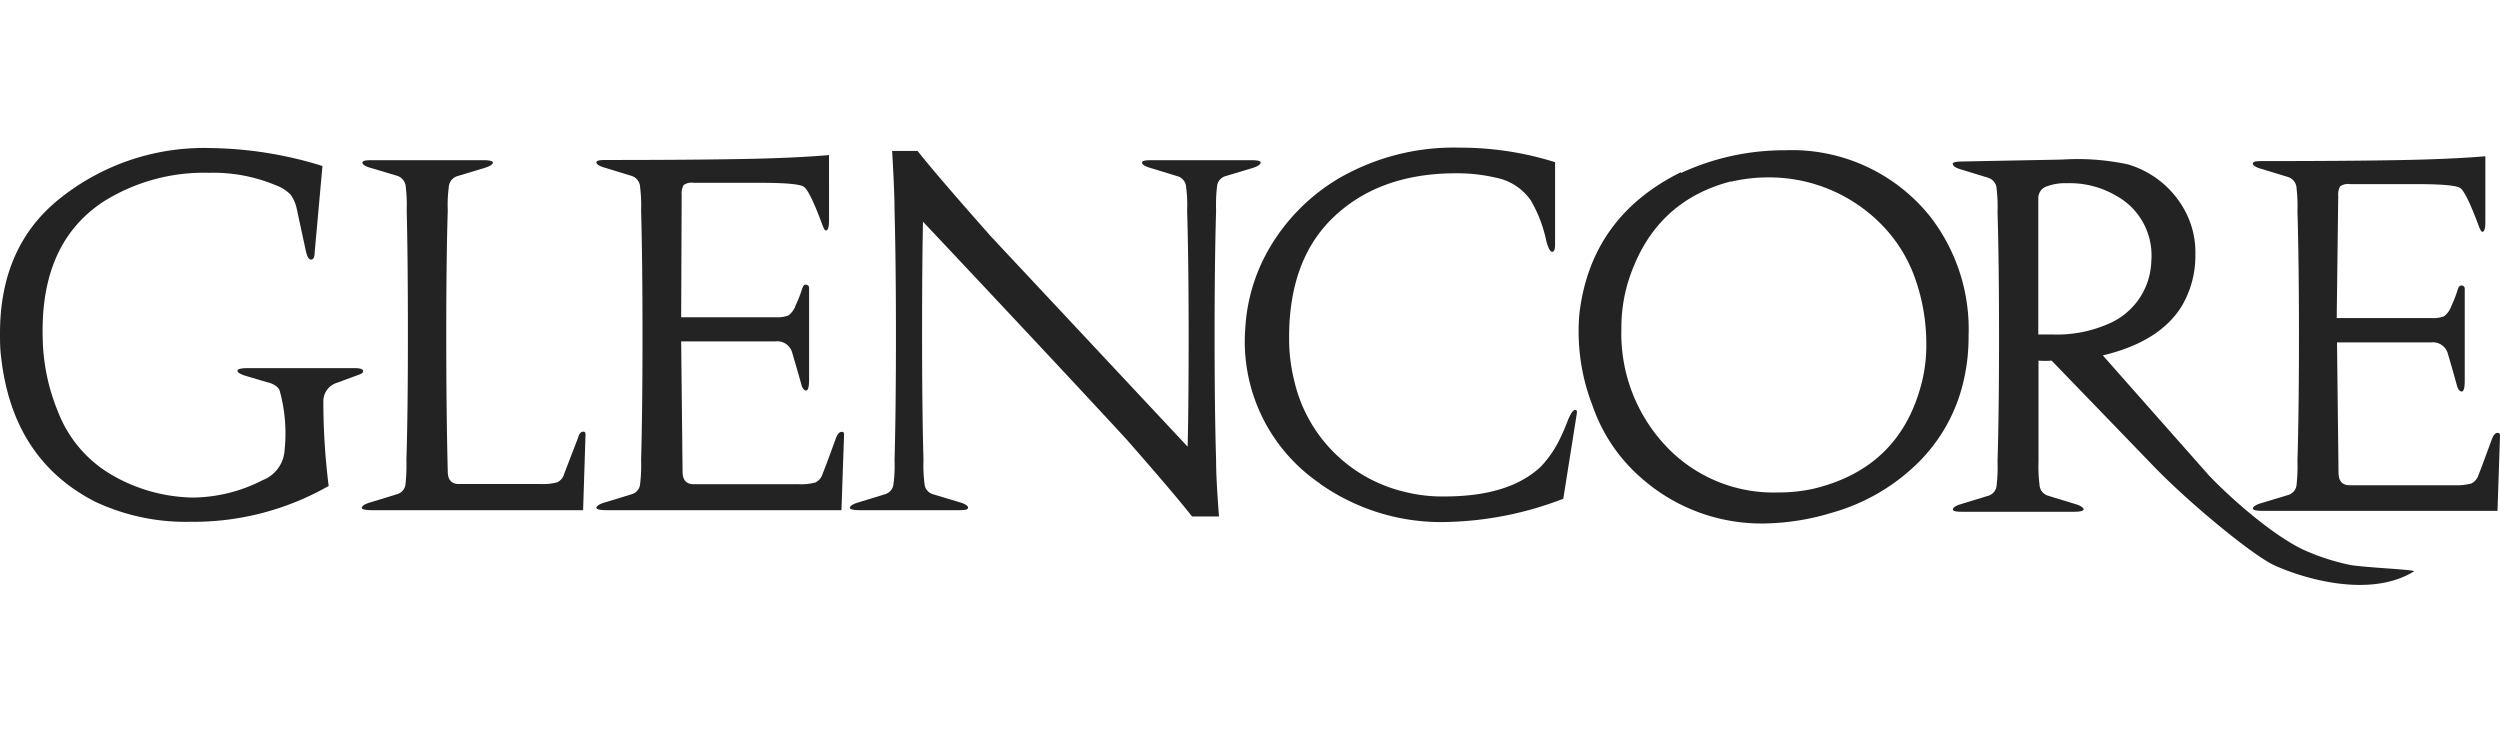
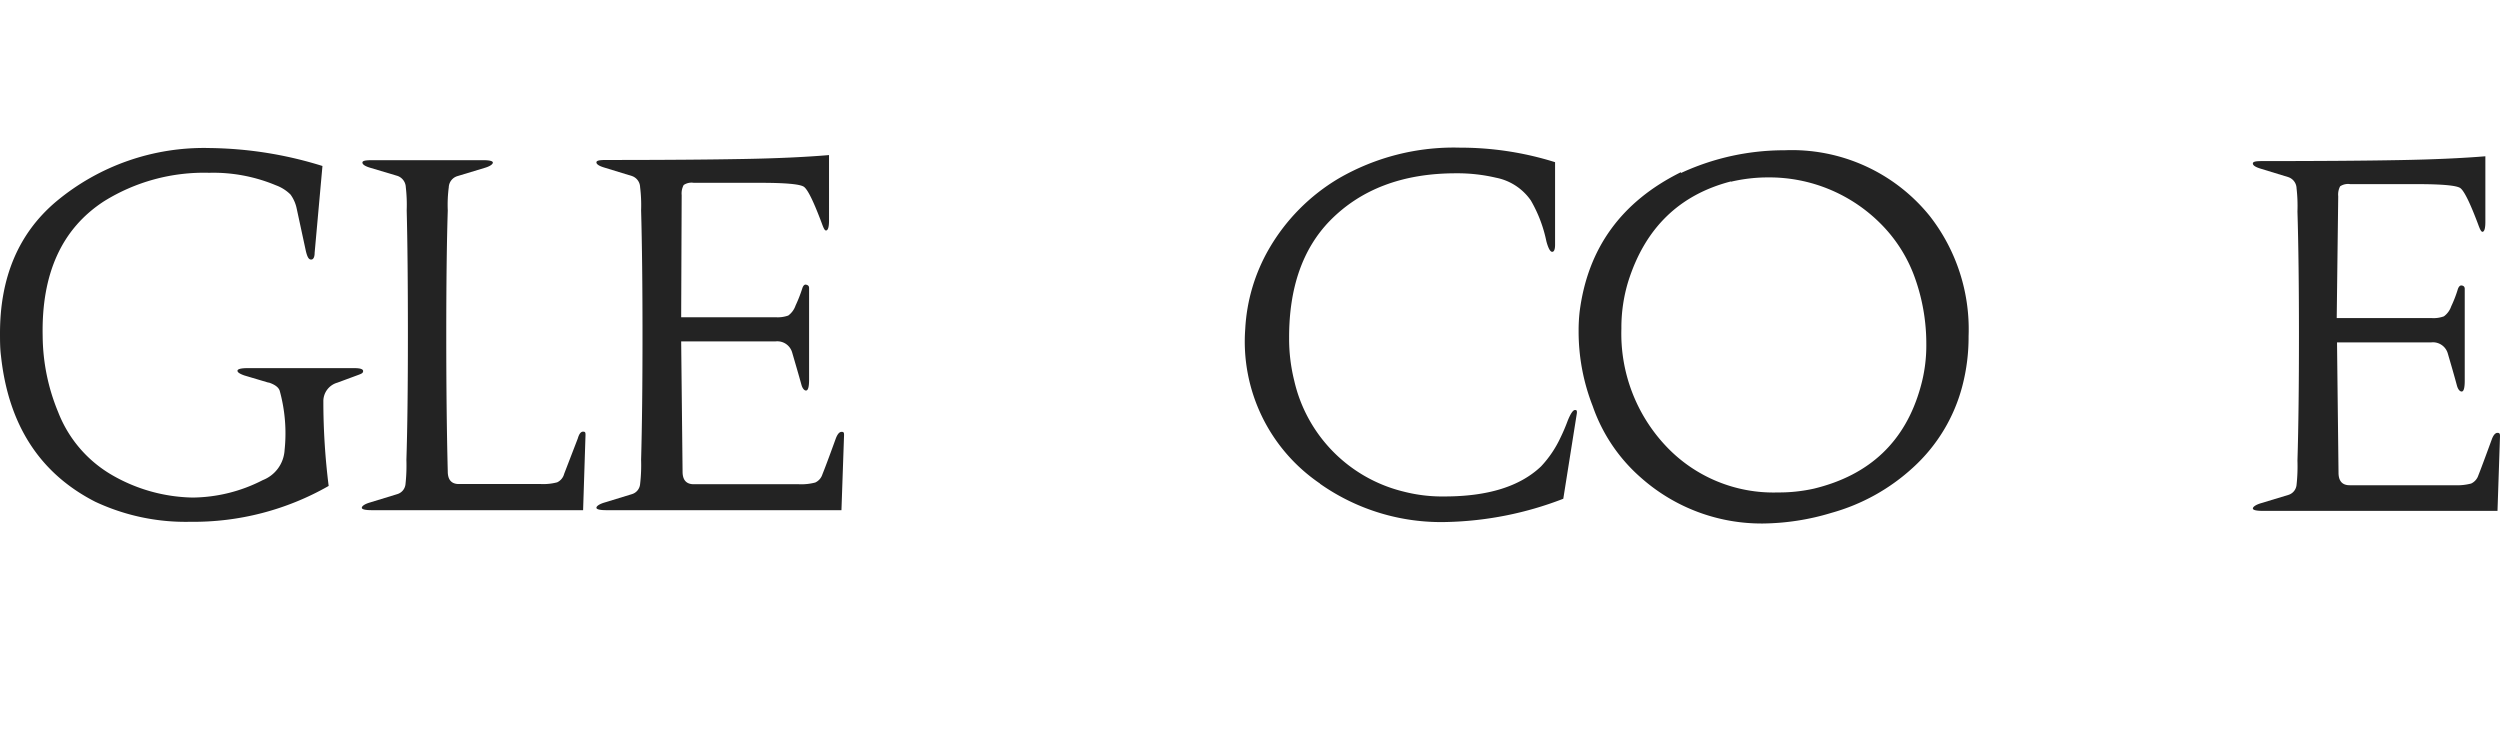
<svg xmlns="http://www.w3.org/2000/svg" width="249.57" height="73.17" viewBox="0 0 249.57 73.17">
  <path d="M26.81,38.2l-2.42-.72c-.48-.17-.71-.33-.68-.49s.41-.24,1-.24H35.38c.58,0,.87.1.87.29s-.13.26-.49.39l-2.08.77a1.92,1.92,0,0,0-1.4,1.89,68,68,0,0,0,.53,8.42A27.19,27.19,0,0,1,19,52.09a21.26,21.26,0,0,1-9.49-2Q1.21,45.85.1,35.54C0,34.8,0,34,0,33.27q0-8.39,5.57-13.12A23,23,0,0,1,21,14.78a39.07,39.07,0,0,1,11.19,1.79l-.78,8.66c0,.49-.16.71-.39.68s-.35-.31-.48-.82l-.92-4.26A3.61,3.61,0,0,0,29,19.42a4,4,0,0,0-1.45-.92,16.19,16.19,0,0,0-6.68-1.25,18.87,18.87,0,0,0-10.5,2.85Q4.06,24.21,4.26,33.56a20.14,20.14,0,0,0,1.55,7.59,12.47,12.47,0,0,0,5.42,6.3,16.64,16.64,0,0,0,8,2.22,15.56,15.56,0,0,0,7-1.74,3.43,3.43,0,0,0,2.18-3A16,16,0,0,0,27.92,39c-.12-.35-.5-.62-1.11-.82" fill="#232323" />
  <path d="M40.6,21a15.34,15.34,0,0,0-.09-2.32,1.24,1.24,0,0,0-.83-1.12L37,16.76c-.55-.16-.82-.34-.82-.53s.32-.24,1-.24H48.2c.65,0,1,.08,1,.24s-.27.37-.82.53l-2.71.82a1.21,1.21,0,0,0-.87,1.12,13.43,13.43,0,0,0-.1,2.32q-.15,4.65-.15,12.44t.15,13.6q0,1.26,1.11,1.26H54a5.41,5.41,0,0,0,1.62-.17,1.29,1.29,0,0,0,.7-.85l1.36-3.53c.13-.45.3-.68.53-.68s.24.11.24.34l-.24,7.5H37.12c-.65,0-1-.08-1-.24s.27-.37.82-.53l2.71-.83a1.15,1.15,0,0,0,.83-1,17.28,17.28,0,0,0,.09-2.42q.15-4.69.15-12.44T40.6,21" fill="#232323" />
  <path d="M84,50.93H60.54c-.64,0-1-.08-1-.24s.28-.37.83-.53l2.71-.83a1.15,1.15,0,0,0,.82-1A16.55,16.55,0,0,0,64,45.9q.14-5,.14-12.44T64,21a14.68,14.68,0,0,0-.1-2.32,1.21,1.21,0,0,0-.82-1.11l-2.71-.83c-.55-.16-.83-.34-.83-.53s.33-.24,1-.24q8.37,0,13.7-.1,5-.09,8.52-.39V22c0,.61-.08.93-.25,1s-.29-.21-.48-.73c-.81-2.16-1.4-3.37-1.79-3.63s-1.84-.39-4.36-.39H69.25a1.39,1.39,0,0,0-1,.22,1.76,1.76,0,0,0-.2,1L68,31.67h9.43a3.18,3.18,0,0,0,1.26-.17,2.07,2.07,0,0,0,.73-1,14.13,14.13,0,0,0,.68-1.74c.09-.26.22-.38.38-.34s.29.11.29.34v9.14c0,.65-.08,1-.24,1.07s-.4-.1-.53-.58c-.26-.94-.57-2-.92-3.2a1.54,1.54,0,0,0-1.65-1.11H68l.14,13c0,.84.37,1.26,1.12,1.26h10.5a5.41,5.41,0,0,0,1.62-.17,1.33,1.33,0,0,0,.72-.82c.18-.44.63-1.62,1.33-3.56.17-.45.36-.68.59-.68s.24.11.24.34Z" fill="#232323" />
-   <path d="M121.66,51.56H119q-1.7-2.18-6.58-7.74-7.06-7.65-20.28-21.69-.09,4-.09,11.33,0,7.55.14,12.44a14.57,14.57,0,0,0,.1,2.37,1.17,1.17,0,0,0,.82,1.06l2.76.83c.52.16.77.34.77.53s-.3.24-.92.24H85.84c-.64,0-1-.08-1-.24s.28-.37.83-.53l2.71-.83a1.18,1.18,0,0,0,.82-1.06,14,14,0,0,0,.1-2.37q.14-4.89.14-12.44,0-7.3-.14-12.44c0-1.22-.08-3.21-.24-5.95H91.6q1.74,2.22,7.31,8.52l19.65,21c.06-2.39.1-6.1.1-11.13q0-7.3-.15-12.44a13.43,13.43,0,0,0-.1-2.32,1.19,1.19,0,0,0-.87-1.11l-2.71-.83c-.55-.16-.82-.34-.82-.53s.32-.24,1-.24h9.92c.61,0,.92.08.92.24s-.26.37-.77.53l-2.76.83a1.17,1.17,0,0,0-.83,1.06,16.65,16.65,0,0,0-.09,2.37q-.15,5.13-.15,12.44,0,7.55.15,12.44c0,1.22.09,3.11.29,5.66" fill="#232323" />
  <path d="M131.77,48.27a17.13,17.13,0,0,1-7.46-15.44,17.84,17.84,0,0,1,2.38-8,19.56,19.56,0,0,1,6.92-7,22.89,22.89,0,0,1,12.14-3.09,31.58,31.58,0,0,1,9.49,1.45v8.23c0,.48-.1.72-.29.72s-.39-.35-.58-1.06a13.52,13.52,0,0,0-1.55-4.07,5.52,5.52,0,0,0-3.48-2.27,16.87,16.87,0,0,0-4-.44q-7.94,0-12.59,4.75-4.07,4.2-4.06,11.66A17.34,17.34,0,0,0,129.2,38a14.79,14.79,0,0,0,10.94,11.08,15.41,15.41,0,0,0,4.07.48q6.48,0,9.63-3a10.91,10.91,0,0,0,1.93-2.85A18.16,18.16,0,0,0,156.5,42c.29-.71.53-1.07.73-1.07s.19.1.19.29l-1.36,8.57a34.28,34.28,0,0,1-11.61,2.32,21,21,0,0,1-12.68-3.82" fill="#232323" />
  <path d="M172.8,18.14a16.17,16.17,0,0,1,3.73-.43,15.68,15.68,0,0,1,11.18,4.59,14.51,14.51,0,0,1,3.48,5.52,19.53,19.53,0,0,1,1.11,6.54,15.15,15.15,0,0,1-.58,4.3q-2.26,8.09-10.64,10.12a16,16,0,0,1-3.59.38,14.72,14.72,0,0,1-11.22-4.67,16.35,16.35,0,0,1-4.41-11.68,15.8,15.8,0,0,1,.68-4.7q2.52-8,10.26-10m-5-.92q-8.9,4.41-10.11,13.94a17.11,17.11,0,0,0-.1,1.94A20.4,20.4,0,0,0,159,40.55a16.74,16.74,0,0,0,4.84,7.16A18.13,18.13,0,0,0,176,52.26a24.28,24.28,0,0,0,6.82-1.06A19.89,19.89,0,0,0,191,46.65a16.68,16.68,0,0,0,4.89-8.09,19.31,19.31,0,0,0,.63-5,18.36,18.36,0,0,0-3.88-12A17.68,17.68,0,0,0,178.17,15a24.92,24.92,0,0,0-3.1.19,24.48,24.48,0,0,0-7.26,2.08" fill="#232323" />
-   <path d="M204.88,33.39c-.48,0-.95,0-1.4,0l0-10V21.09c0-.9,0-1.35,0-1.35a1.23,1.23,0,0,1,.92-1.16,5.16,5.16,0,0,1,1.93-.29,9.18,9.18,0,0,1,4.94,1.26,6.79,6.79,0,0,1,3.49,6.53,7,7,0,0,1-4.26,6.24,12.82,12.82,0,0,1-5.62,1.07m-9.92-17c0,.19.27.37.82.53l2.71.83a1.21,1.21,0,0,1,.83,1.11,15.34,15.34,0,0,1,.09,2.32q.15,5.13.15,12.44,0,7.55-.15,12.44a16,16,0,0,1-.09,2.37,1.17,1.17,0,0,1-.83,1.06l-2.71.83c-.55.16-.82.34-.82.53s.32.24,1,.24H207c.65,0,1-.08,1-.24s-.27-.37-.82-.53l-2.71-.83a1.19,1.19,0,0,1-.87-1.11,14.55,14.55,0,0,1-.1-2.32V36a8.64,8.64,0,0,0,1.31,0L215,46.55c3.48,3.61,9.9,8.92,12.08,9.9,3.09,1.4,9.6,3.25,13.9.59.27-.17-4.6-.36-6.3-.63a22.19,22.19,0,0,1-4.78-1.55c-3.14-1.51-7.27-5.18-9.37-7.38l-10.61-12q5.7-1.36,7.89-4.94a9.85,9.85,0,0,0,1.35-5.13,8.73,8.73,0,0,0-1.11-4.5,9.51,9.51,0,0,0-5.62-4.5,24,24,0,0,0-6.58-.48l-9.92.19c-.65,0-1,.08-1,.24" fill="#232323" />
  <path d="M249.32,51H225.9c-.65,0-1-.08-1-.24s.28-.37.82-.53l2.71-.82a1.16,1.16,0,0,0,.83-1,17.17,17.17,0,0,0,.09-2.42q.15-5,.15-12.44t-.15-12.44a15.44,15.44,0,0,0-.09-2.32,1.21,1.21,0,0,0-.83-1.11l-2.71-.83c-.54-.16-.82-.33-.82-.53s.32-.24,1-.24q8.37,0,13.7-.1,5-.09,8.51-.38v6.53c0,.61-.08.93-.24,1s-.29-.21-.48-.73c-.81-2.16-1.41-3.37-1.79-3.63s-1.84-.39-4.36-.39h-6.63a1.43,1.43,0,0,0-1,.22,1.78,1.78,0,0,0-.19,1l-.15,12.15h9.44a3,3,0,0,0,1.26-.17,2.07,2.07,0,0,0,.73-1,12.3,12.3,0,0,0,.67-1.74c.1-.26.23-.37.39-.34s.29.11.29.34V38c0,.65-.08,1-.24,1.07s-.41-.1-.54-.58c-.25-.94-.56-2-.91-3.2a1.54,1.54,0,0,0-1.65-1.11H233.3l.15,13q0,1.26,1.11,1.26h10.5a5.45,5.45,0,0,0,1.63-.17,1.36,1.36,0,0,0,.72-.82c.18-.44.62-1.62,1.33-3.56.16-.45.36-.68.58-.68s.25.11.25.34Z" fill="#232323" />
</svg>